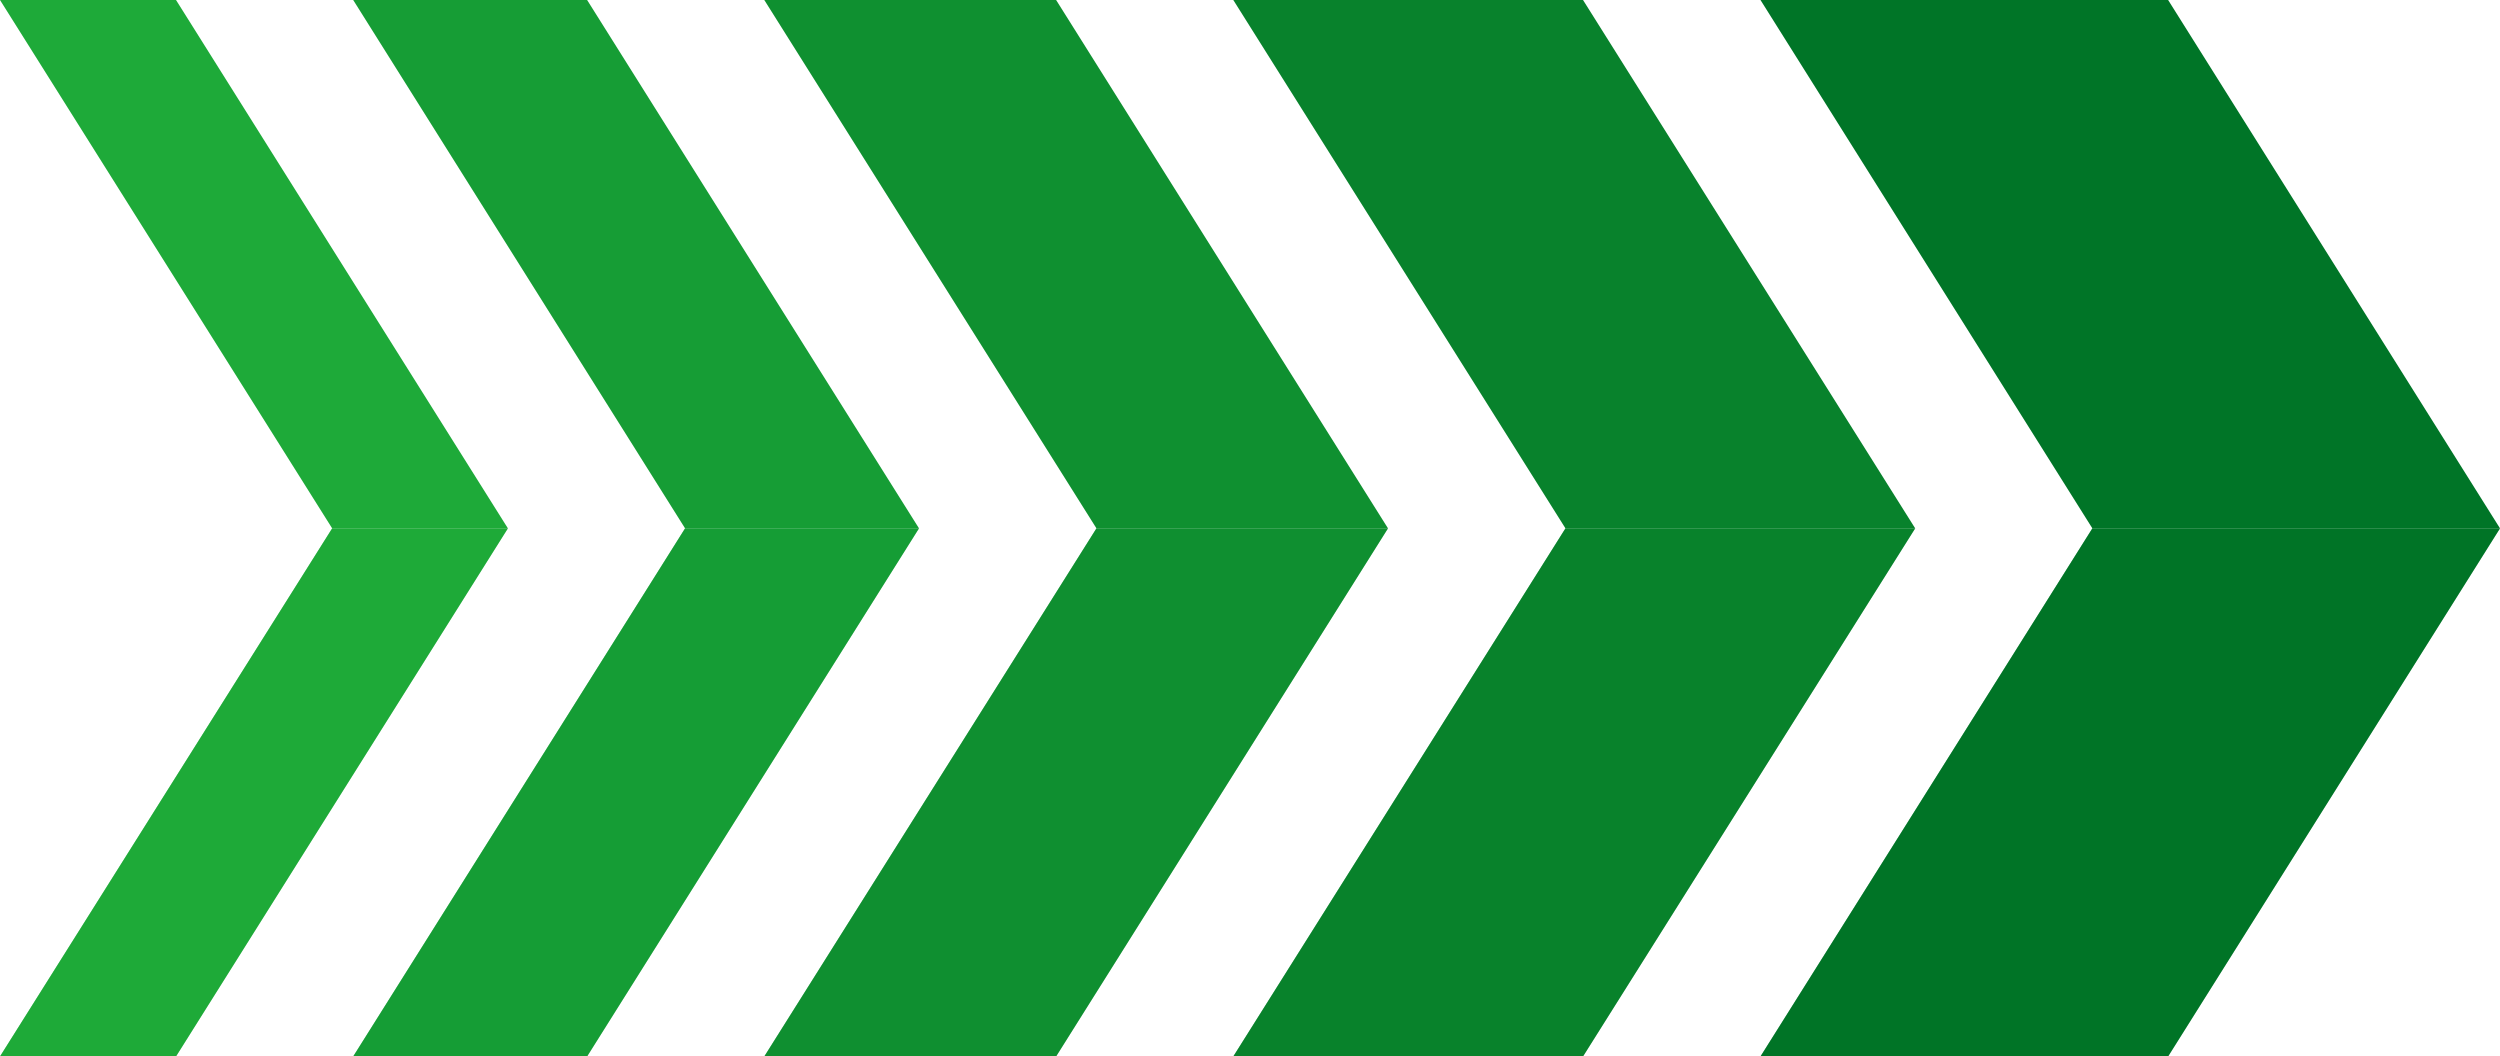
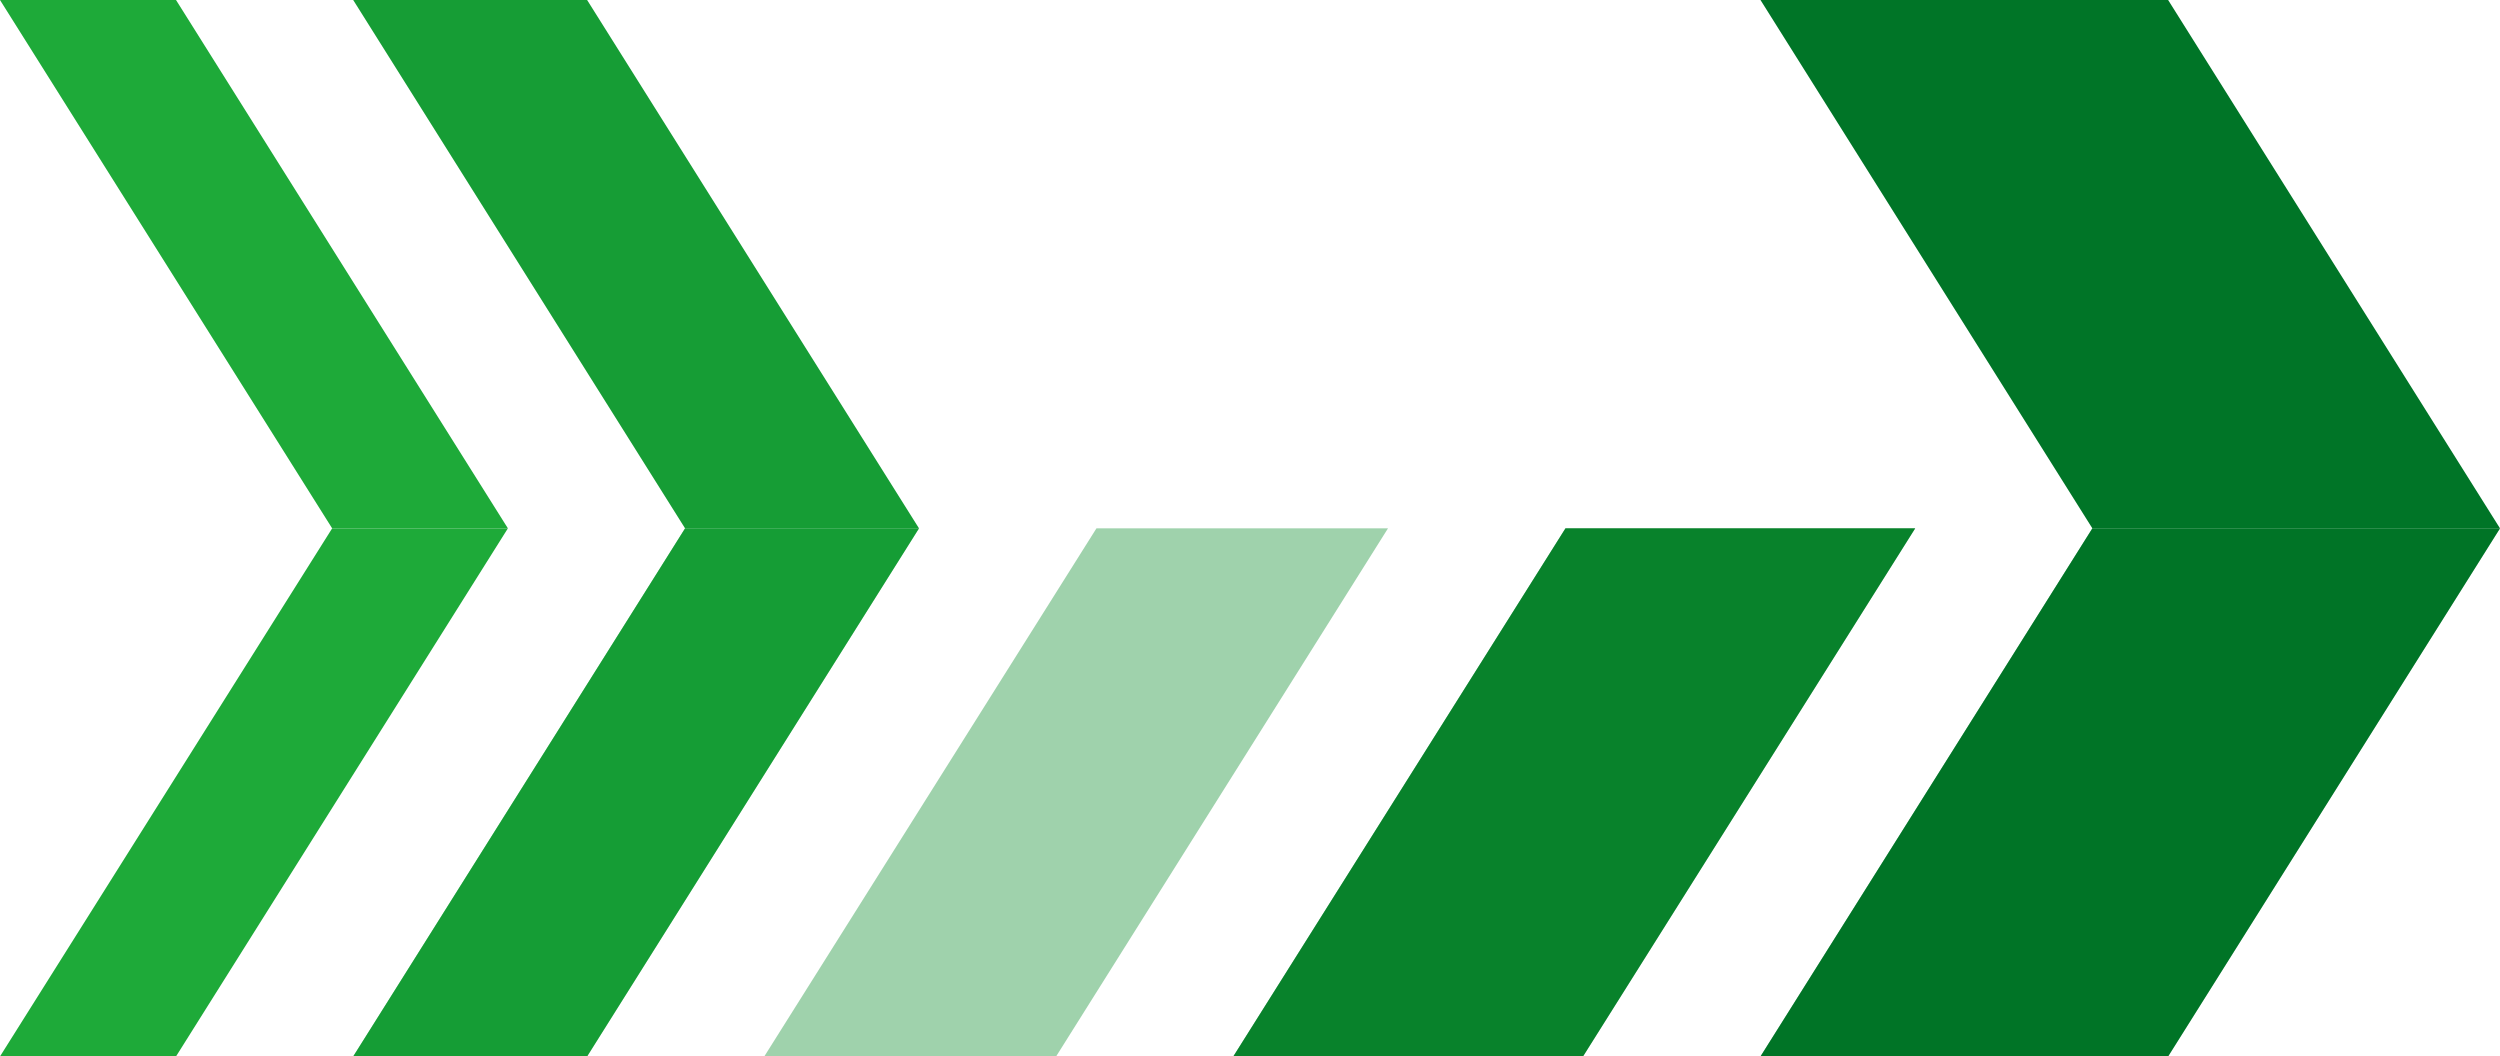
<svg xmlns="http://www.w3.org/2000/svg" viewBox="0 0 86.78 36.67">
  <defs>
    <style>.d,.e{fill:#08822c;}.f{isolation:isolate;}.g,.h,.e,.i,.j{mix-blend-mode:multiply;opacity:.4;}.g,.k{fill:#0f9030;}.h,.l{fill:#007527;}.i,.m{fill:#169d35;}.n,.j{fill:#1eaa39;}</style>
  </defs>
  <g class="f">
    <g id="b">
      <g id="c">
        <g>
          <polygon class="n" points="0 0 11.53 18.34 17.63 18.34 6.11 0 0 0" />
          <polygon class="n" points="11.53 18.34 0 36.67 6.11 36.67 17.63 18.34 17.63 18.34 11.53 18.34 11.53 18.34" />
          <polygon class="m" points="12.26 0 23.78 18.34 31.9 18.34 20.38 0 12.26 0" />
          <polygon class="m" points="23.78 18.34 12.26 36.67 20.38 36.67 31.9 18.34 31.9 18.34 23.78 18.34 23.78 18.34" />
-           <polygon class="k" points="38.06 18.34 26.53 36.67 36.66 36.67 48.18 18.34 48.18 18.34 38.06 18.34 38.06 18.34" />
-           <polygon class="k" points="26.53 0 38.06 18.34 48.18 18.34 36.66 0 26.53 0" />
-           <polygon class="d" points="42.81 0 54.34 18.34 66.48 18.34 54.95 0 42.81 0" />
          <polygon class="d" points="54.34 18.34 42.81 36.67 54.95 36.67 66.48 18.34 66.48 18.34 54.34 18.34 54.34 18.34" />
          <polygon class="l" points="75.26 0 61.11 0 72.63 18.34 86.78 18.34 75.26 0" />
          <polygon class="l" points="72.63 18.34 72.63 18.34 61.11 36.67 75.26 36.67 86.78 18.34 86.78 18.34 72.63 18.34" />
-           <polygon class="j" points="11.53 18.34 0 36.67 6.11 36.67 17.63 18.34 17.63 18.34 11.53 18.34 11.53 18.34" />
          <polygon class="i" points="23.78 18.34 12.26 36.67 20.38 36.67 31.9 18.34 31.9 18.34 23.78 18.34 23.78 18.34" />
          <polygon class="g" points="38.06 18.34 26.53 36.67 36.66 36.67 48.18 18.34 48.18 18.34 38.06 18.34 38.06 18.34" />
          <polygon class="e" points="54.34 18.34 42.81 36.67 54.95 36.67 66.48 18.34 66.48 18.34 54.34 18.34 54.34 18.34" />
          <polygon class="h" points="72.63 18.34 72.63 18.34 61.11 36.67 75.26 36.67 86.78 18.34 86.78 18.34 72.63 18.34" />
        </g>
      </g>
    </g>
  </g>
</svg>